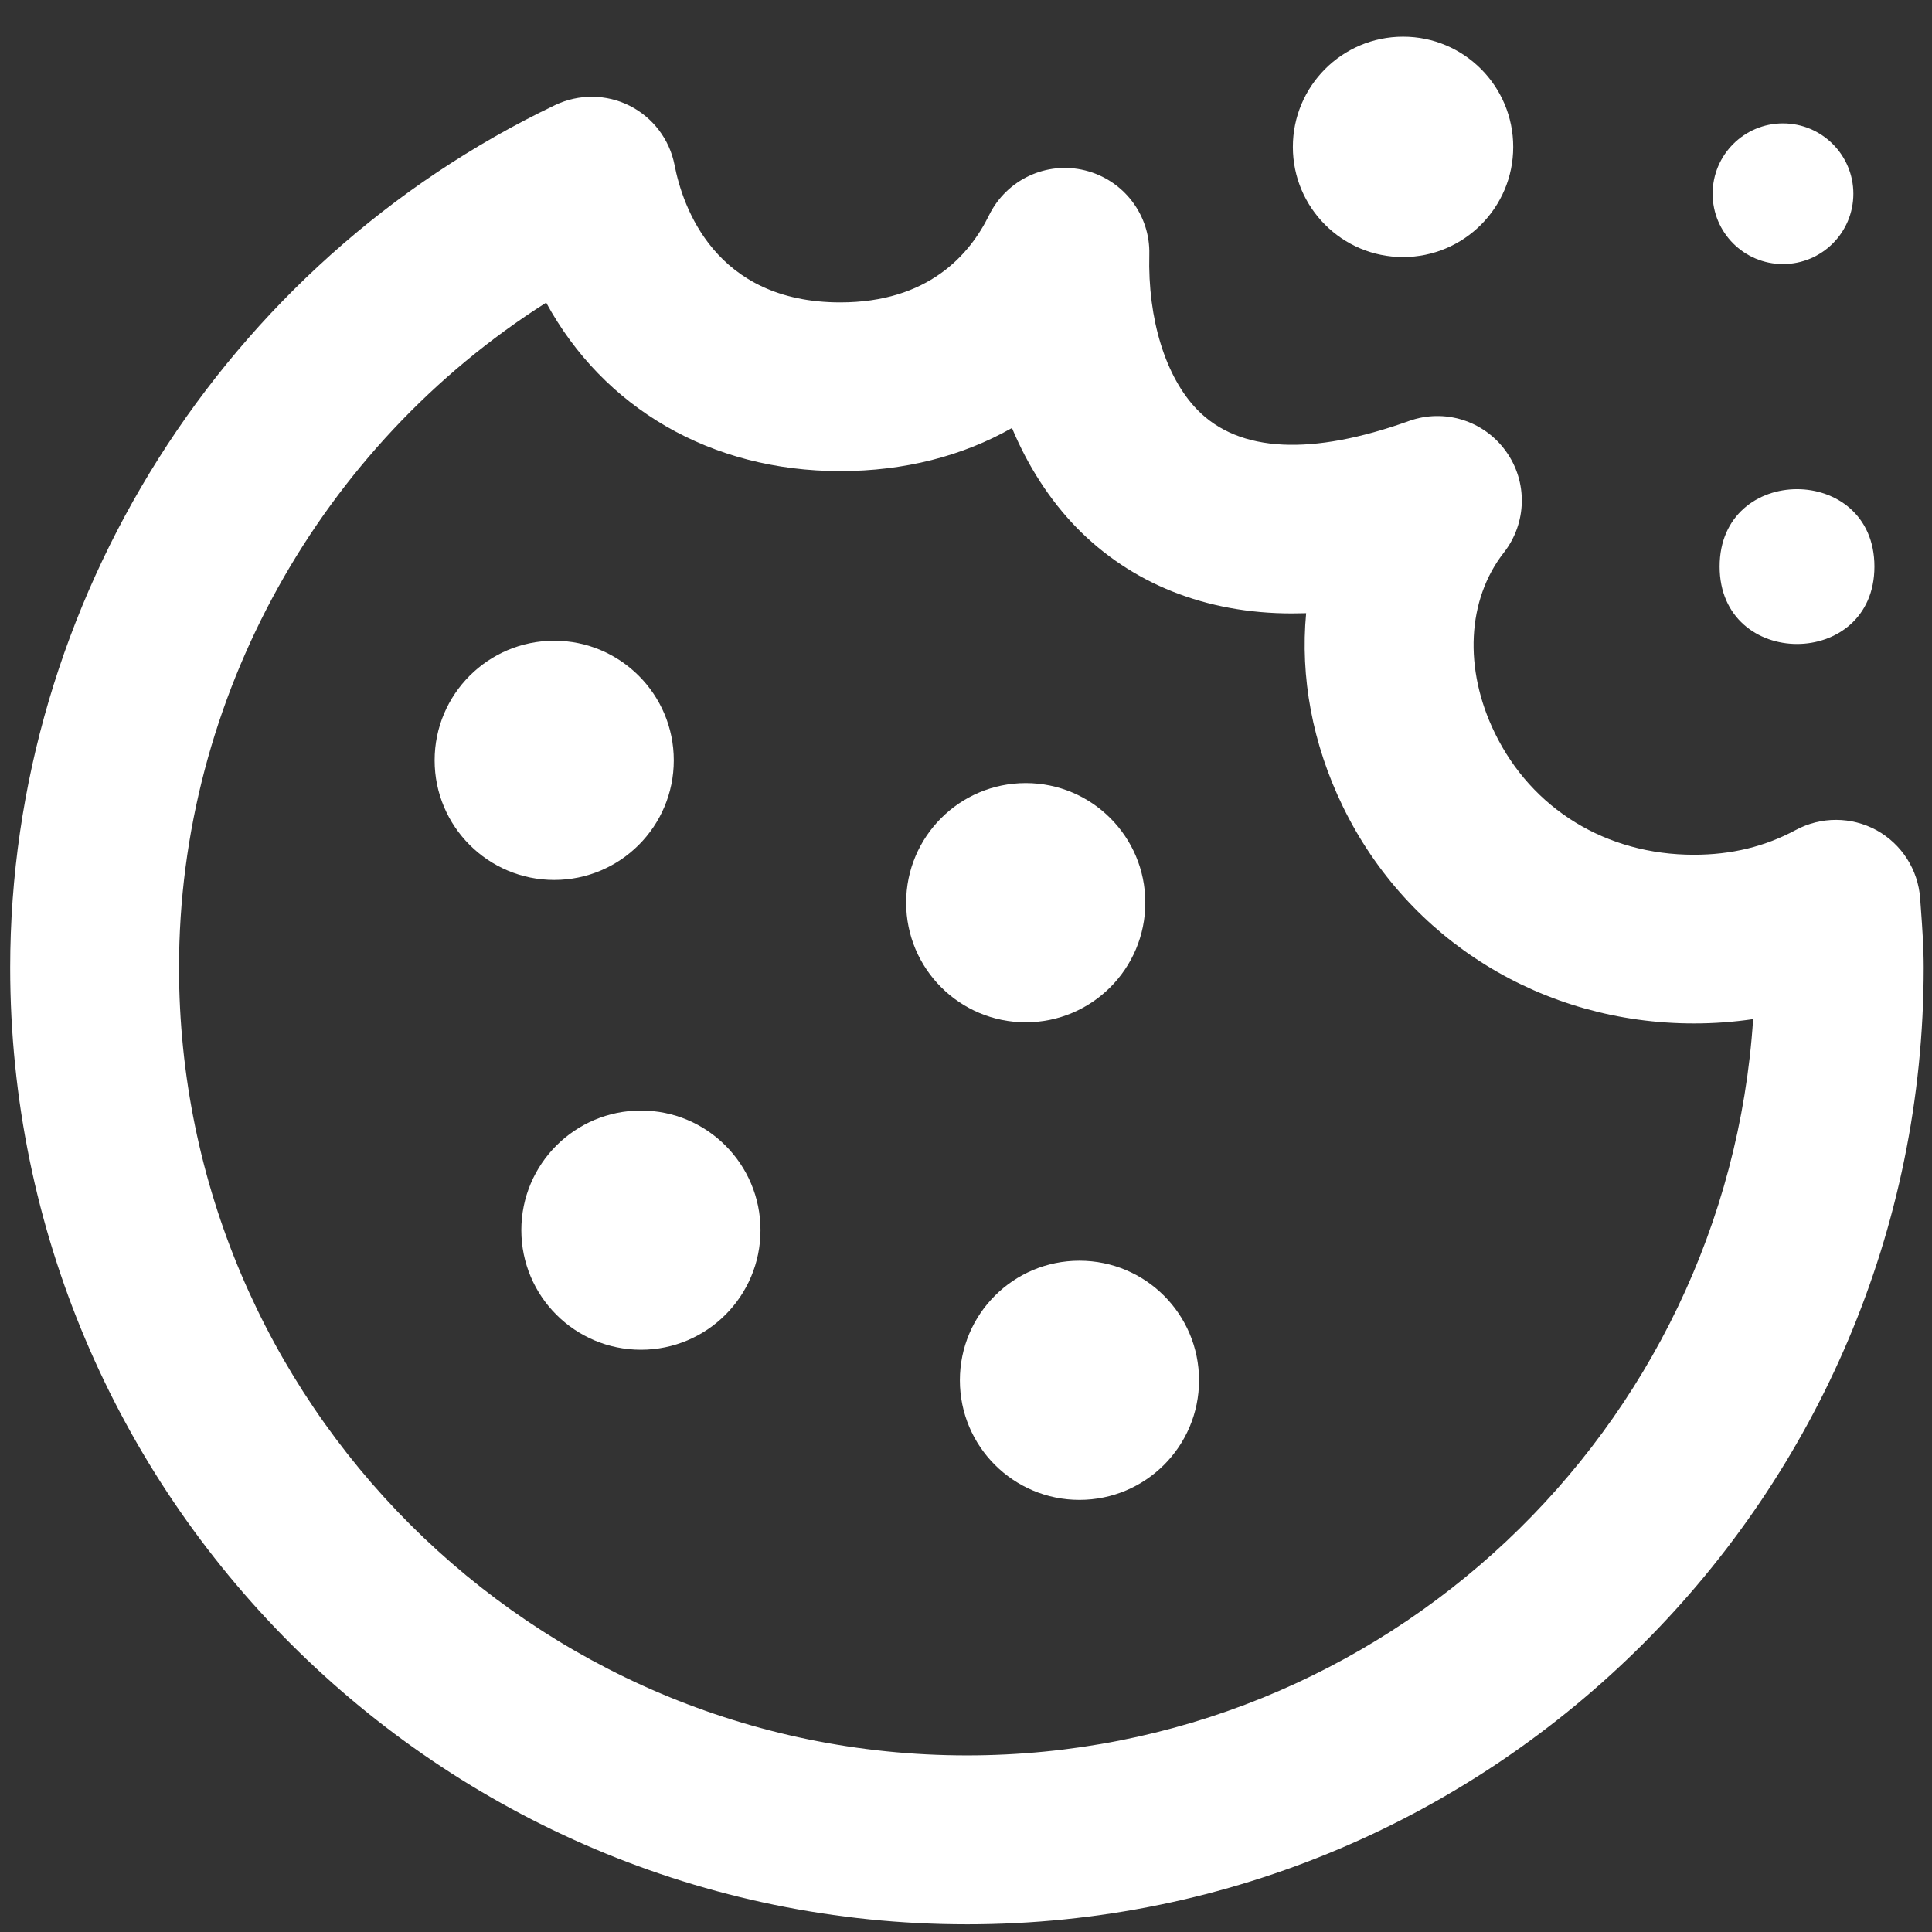
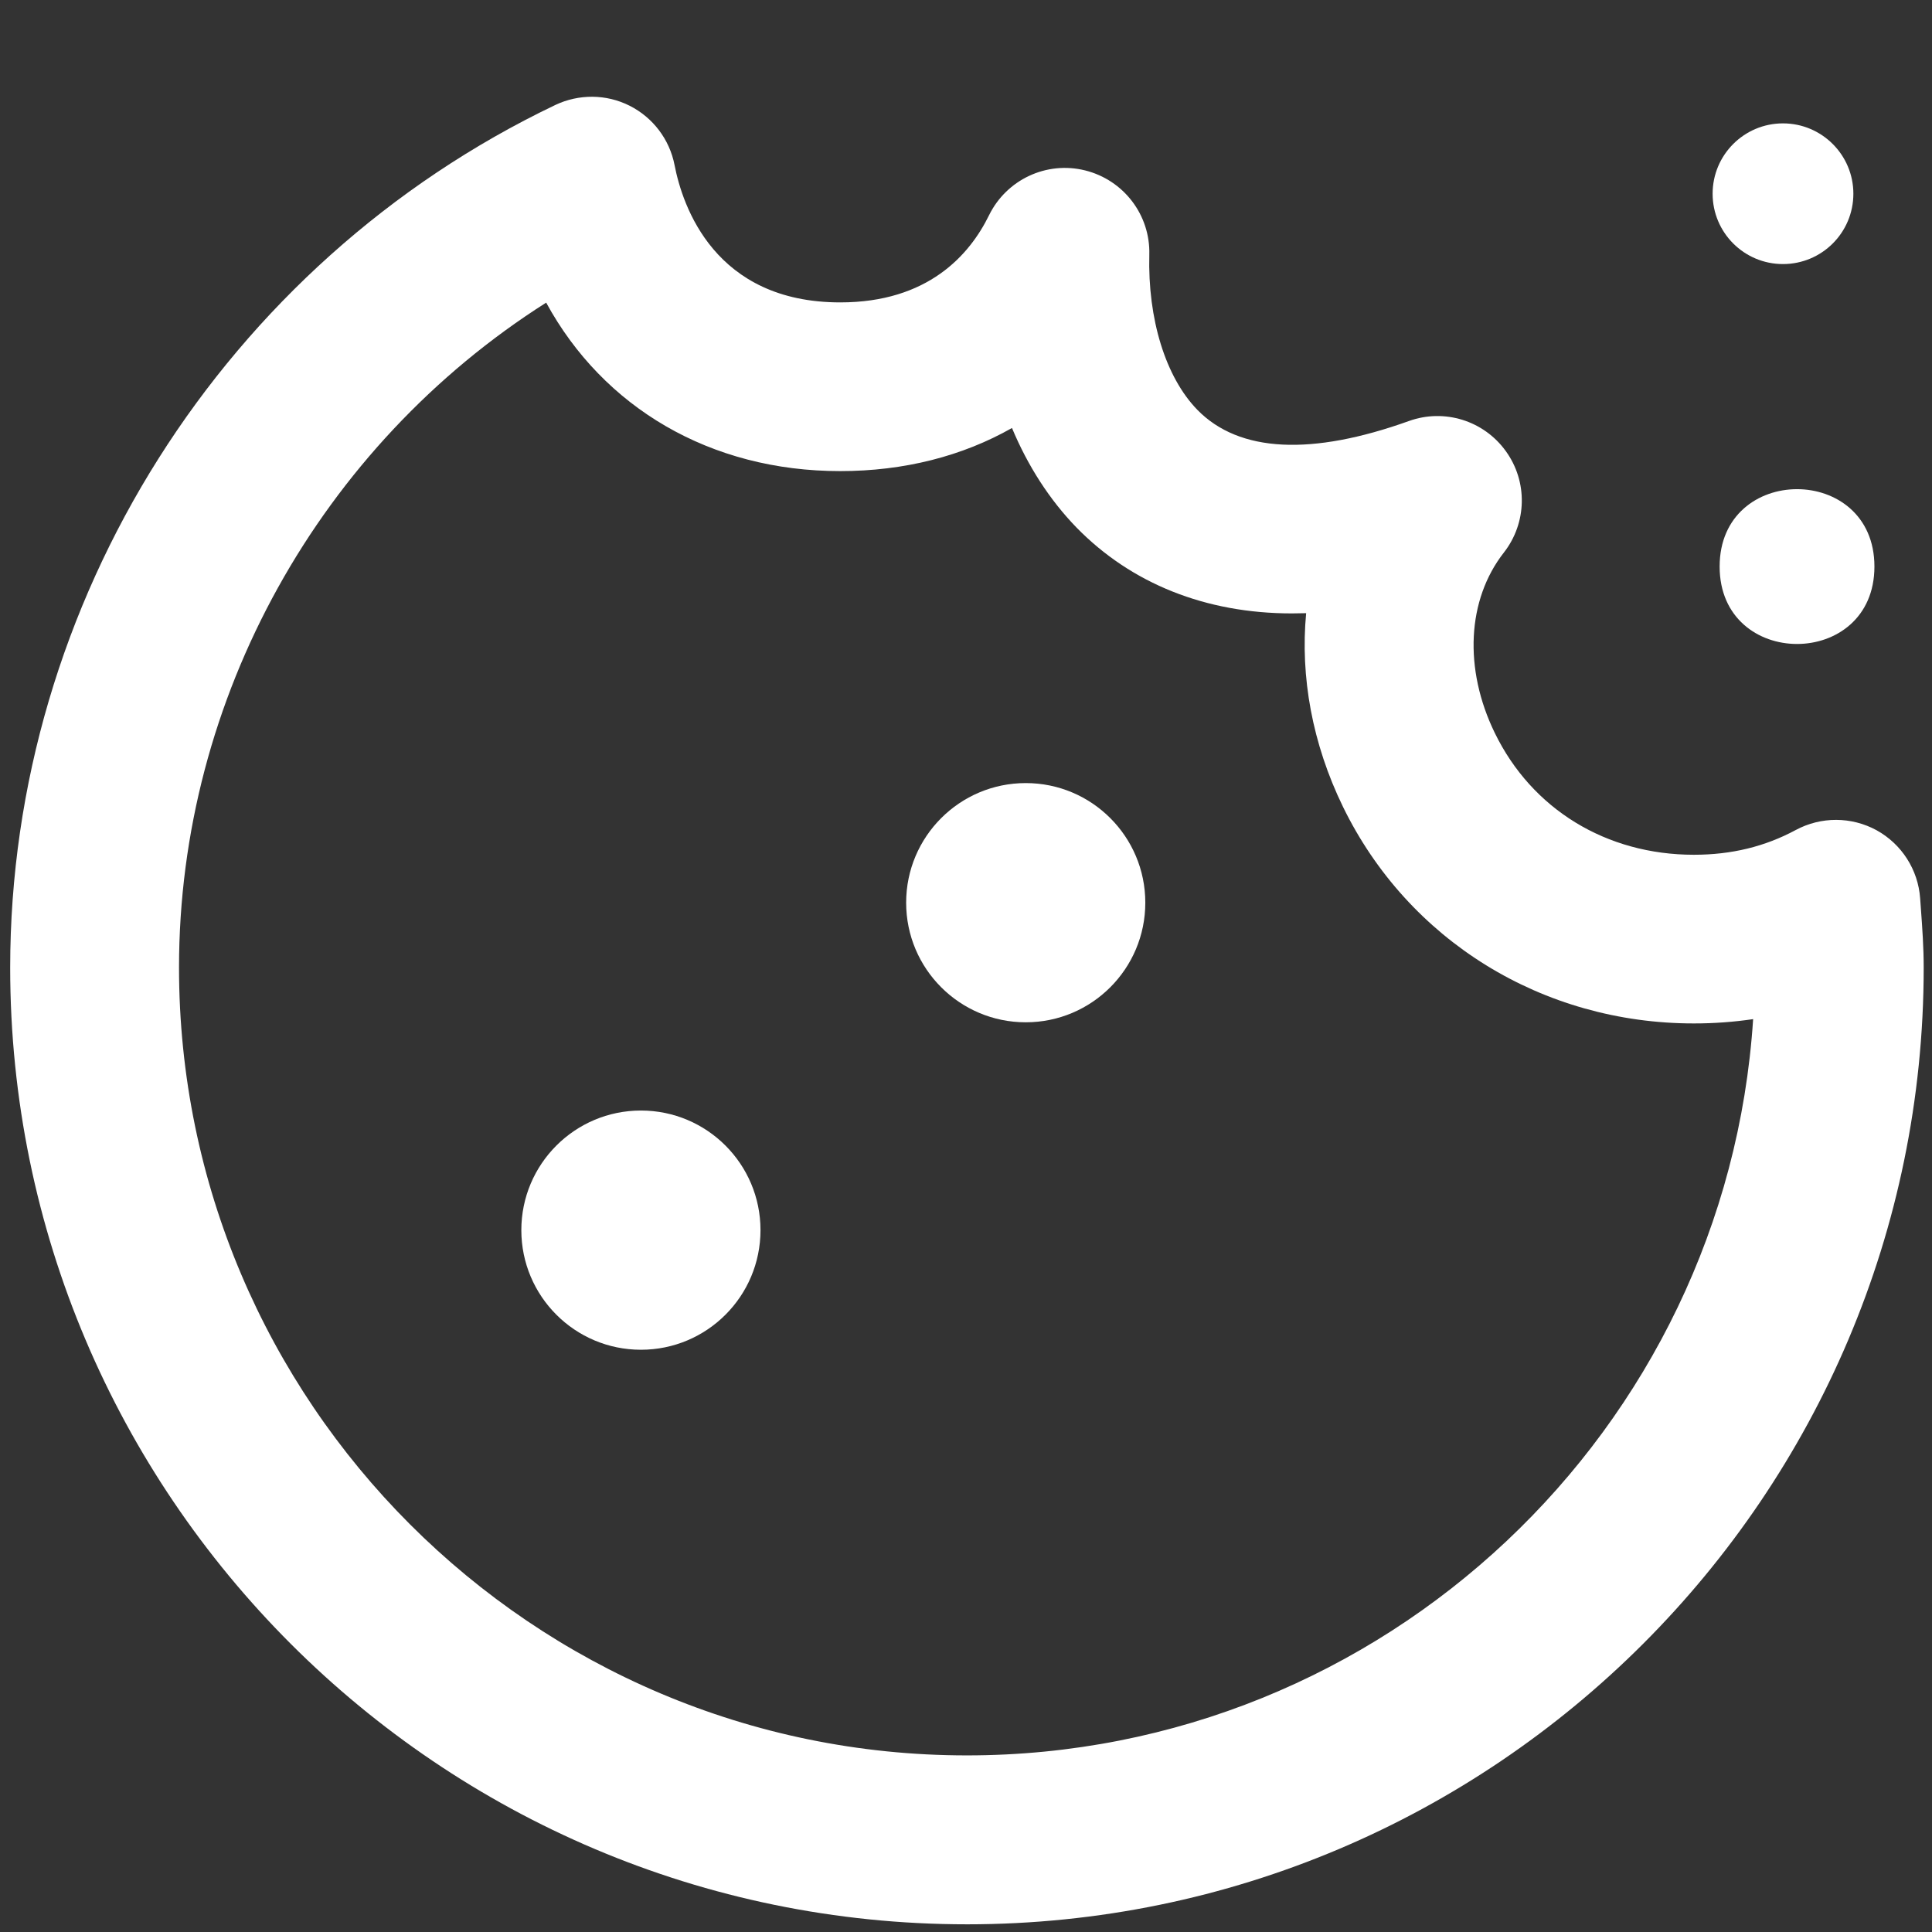
<svg xmlns="http://www.w3.org/2000/svg" fill="#FFFFFF" width="100pt" height="100pt" version="1.1" viewBox="0 0 100 100">
  <rect x="0" y="0" width="100" height="100" fill="#333333" stroke="none" />
  <g>
    <path d="m50.047 99.602c-27.305 0-49.52-22.211-49.52-49.52 0-18.93 11.074-36.457 28.215-44.648 1.219-0.578 2.641-0.57 3.848 0.039 1.207 0.609 2.066 1.742 2.324 3.066 0.414 2.141 2.086 7.113 8.578 7.113 4.535 0 6.695-2.453 7.703-4.516 0.906-1.84 2.969-2.812 4.969-2.316 1.996 0.496 3.379 2.305 3.324 4.359-0.086 3.344 0.844 6.344 2.484 8.031 2.176 2.231 5.941 2.379 10.953 0.582 1.832-0.66 3.879-0.023 5.016 1.559 1.141 1.574 1.098 3.715-0.102 5.25-1.906 2.438-2.086 6.016-0.469 9.336 1.922 3.949 5.773 6.305 10.305 6.305 1.949 0 3.676-0.422 5.273-1.281 1.309-0.703 2.879-0.699 4.184 0.012 1.301 0.719 2.148 2.043 2.254 3.519l0.039 0.539c0.074 1.012 0.145 2.019 0.145 3.051-0.004 27.309-22.215 49.52-49.523 49.52zm-21.777-83.938c-11.68 7.414-19.004 20.453-19.004 34.414 0 22.488 18.293 40.781 40.781 40.781 21.59 0 39.312-16.863 40.695-38.109-1.004 0.148-2.023 0.223-3.07 0.223-7.832 0-14.789-4.297-18.16-11.215-1.59-3.266-2.215-6.731-1.906-10.02-0.246 0.008-0.492 0.012-0.734 0.012h-0.004c-4.461 0-8.316-1.543-11.152-4.449-1.387-1.43-2.512-3.176-3.336-5.148-2.566 1.457-5.582 2.231-8.887 2.231-6.723 0.004-12.262-3.285-15.223-8.719z" />
    <path d="m95.93 10.027c0 2.016-1.633 3.641-3.644 3.641-2.012 0-3.641-1.629-3.641-3.641 0-2.008 1.629-3.641 3.641-3.641 2.012 0 3.644 1.633 3.644 3.641z" />
-     <path d="m34.875 39.355c0 3.418-2.769 6.191-6.188 6.191-3.422 0-6.191-2.773-6.191-6.191s2.769-6.191 6.191-6.191c3.418 0 6.188 2.773 6.188 6.191" />
    <path d="m39.363 63.672c0 3.418-2.769 6.191-6.188 6.191s-6.191-2.773-6.191-6.191 2.773-6.191 6.191-6.191 6.188 2.773 6.188 6.191" />
-     <path d="m62.062 71.445c0 3.418-2.769 6.188-6.191 6.188-3.418 0-6.188-2.769-6.188-6.188 0-3.422 2.769-6.191 6.188-6.191 3.422 0 6.191 2.769 6.191 6.191" />
    <path d="m59.281 46.723c0 3.418-2.769 6.191-6.188 6.191s-6.191-2.773-6.191-6.191c0-3.418 2.773-6.191 6.191-6.191s6.188 2.773 6.188 6.191" />
-     <path d="m78.324 7.606c0 3.144-2.555 5.699-5.703 5.699-3.148 0-5.703-2.555-5.703-5.699 0-3.152 2.555-5.707 5.703-5.707 3.152-0.004 5.703 2.555 5.703 5.707z" />
    <path d="m97.02 29.324c0 5.344-8.012 5.344-8.012 0 0-5.34 8.012-5.34 8.012 0" />
  </g>
</svg>